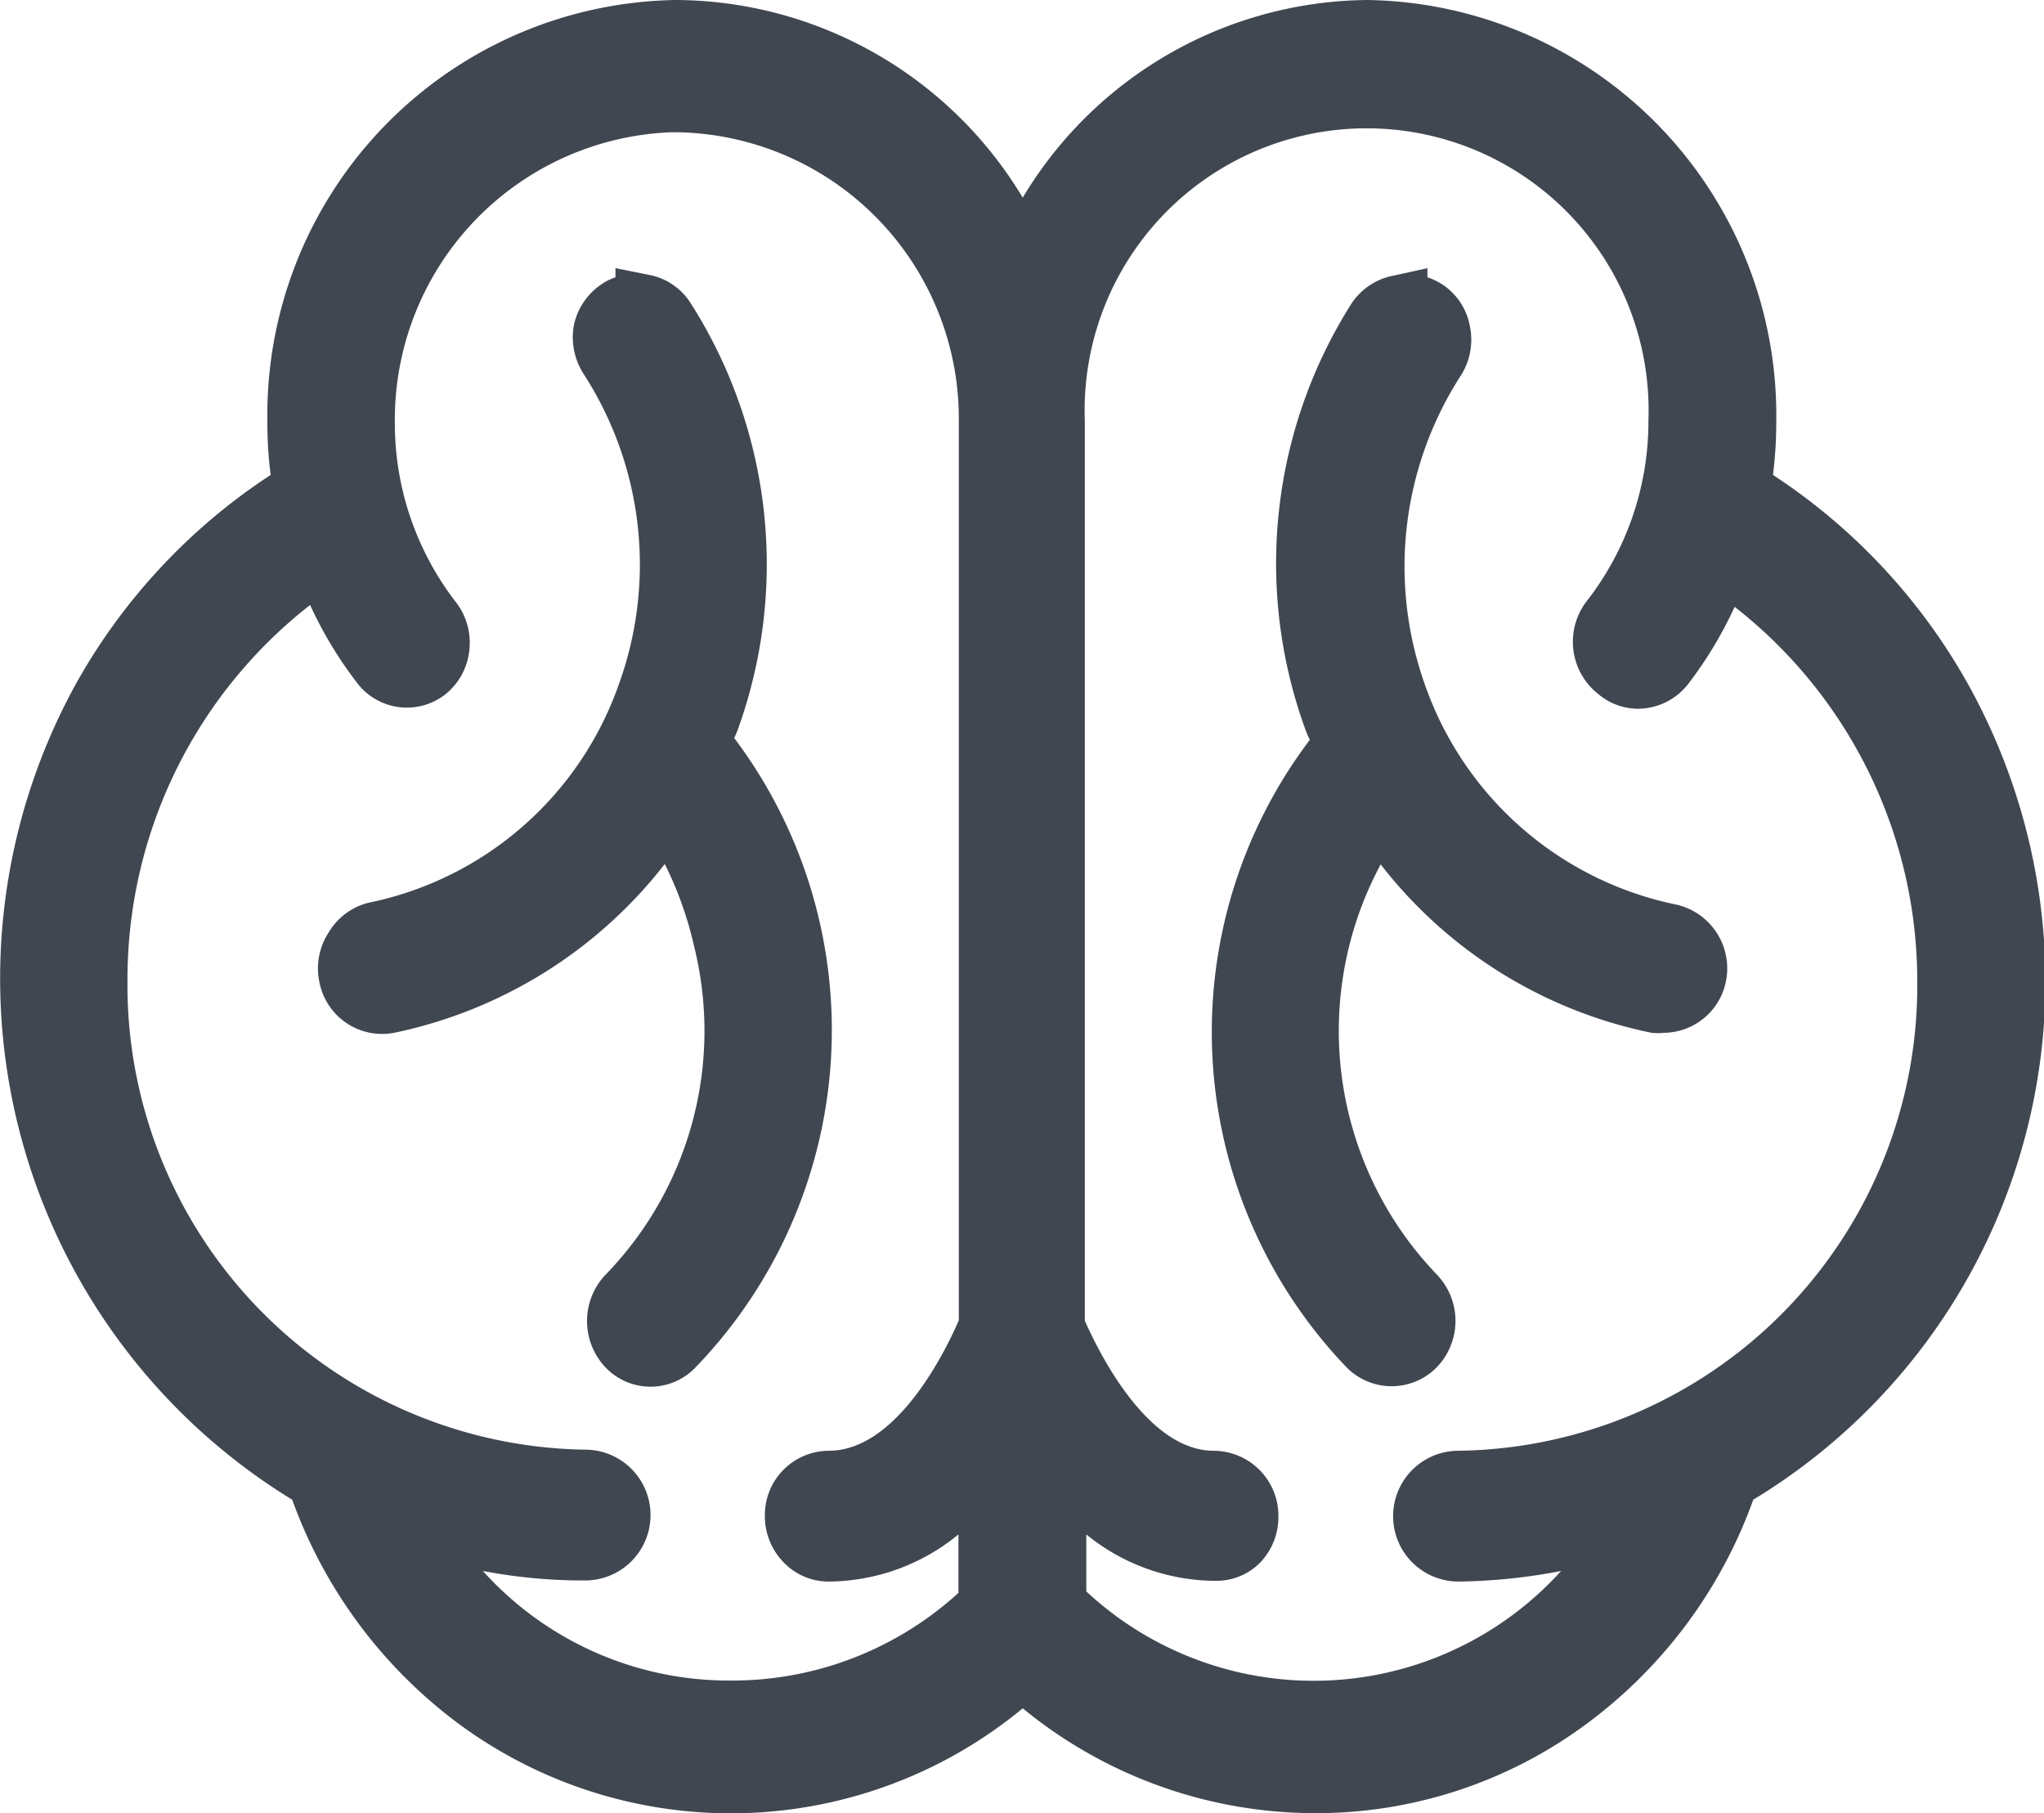
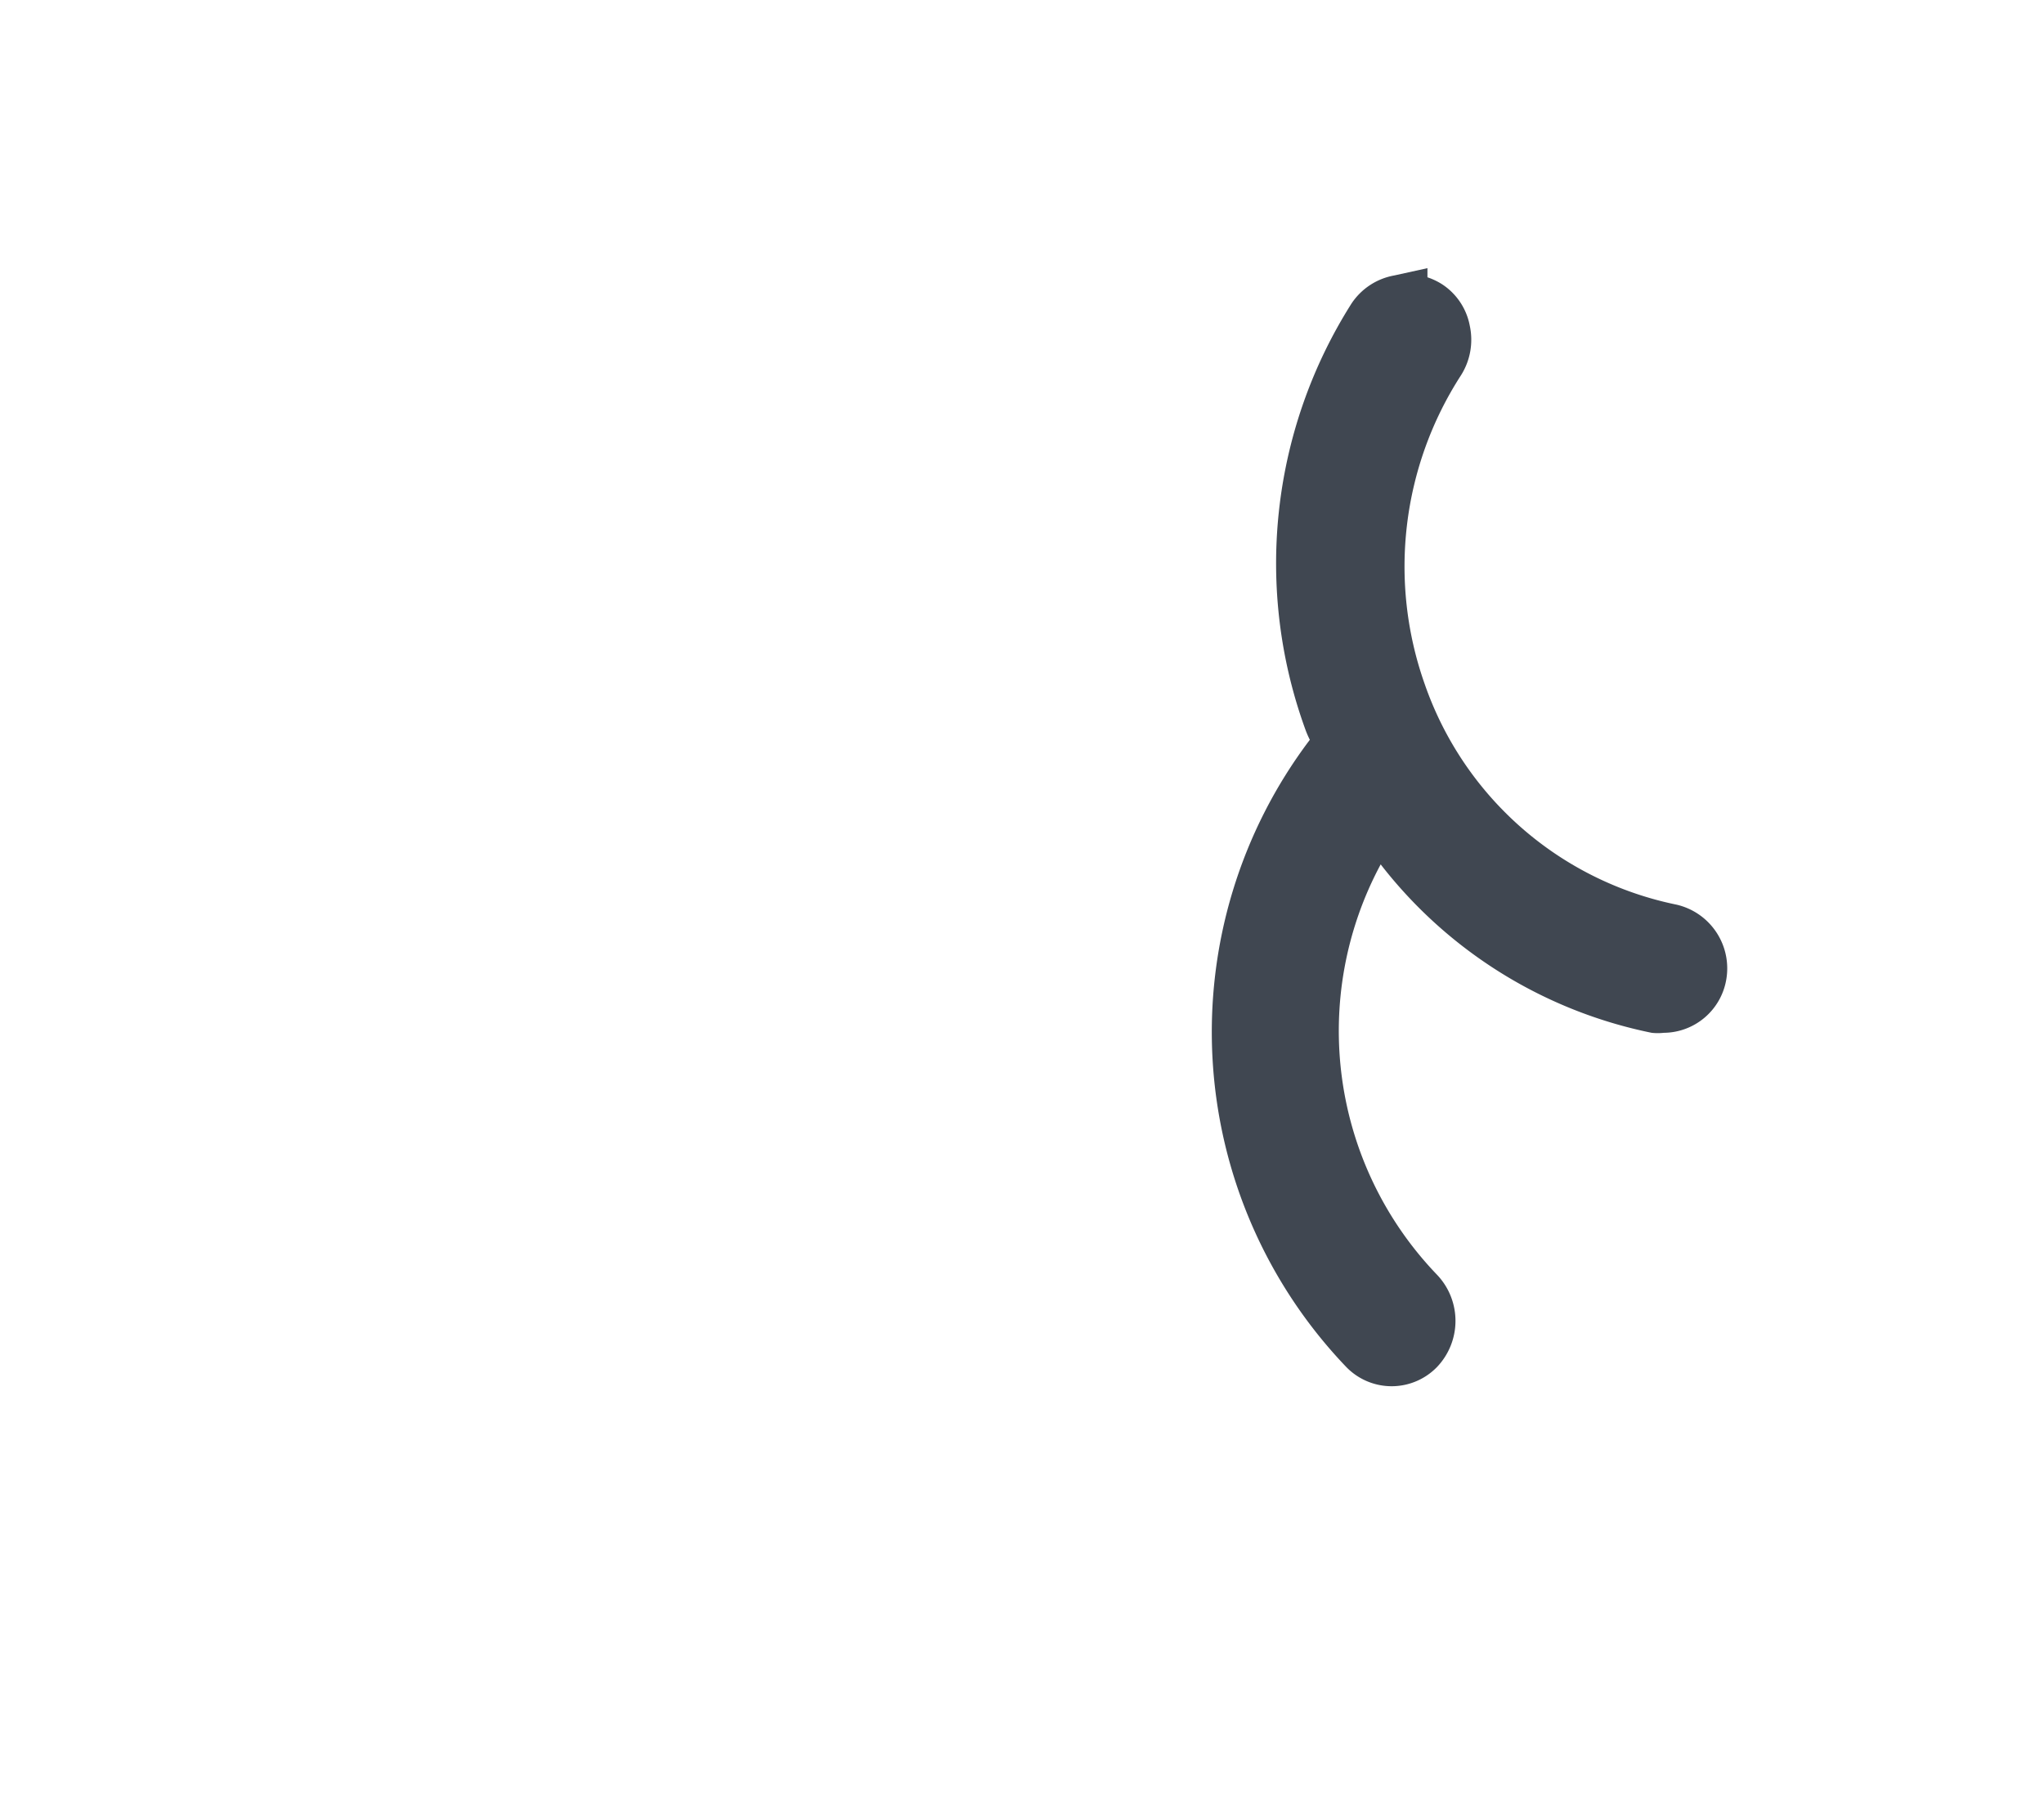
<svg xmlns="http://www.w3.org/2000/svg" viewBox="0 0 55.96 49.63">
  <defs>
    <style>.cls-1{fill:#404751;}</style>
  </defs>
  <g id="Layer_2" data-name="Layer 2">
    <g id="Layer_1-2" data-name="Layer 1">
-       <path class="cls-1" d="M20.1,20.2a2,2,0,0,0,.11-.26A13.3,13.3,0,0,0,18.91,8.3a1.73,1.73,0,0,0-1.11-.77l-.95-.19,0,.25a1.5,1.5,0,0,0-.38.19,1.79,1.79,0,0,0-.76,1.13A1.86,1.86,0,0,0,16,10.27a9.61,9.61,0,0,1,.95,8.44,9.21,9.21,0,0,1-6.86,6A1.76,1.76,0,0,0,9,25.52a1.8,1.8,0,0,0-.26,1.34,1.75,1.75,0,0,0,2.05,1.41,12.65,12.65,0,0,0,7.41-4.62A9.91,9.91,0,0,1,19,25.89a9.58,9.58,0,0,1-2.42,9,1.84,1.84,0,0,0,0,2.54,1.7,1.7,0,0,0,2.46,0A13.29,13.29,0,0,0,20.1,20.2Z" />
      <path class="cls-1" d="M45.89,24.76A9.26,9.26,0,0,1,39,18.71,9.64,9.64,0,0,1,40,10.27a1.82,1.82,0,0,0,.24-1.35,1.74,1.74,0,0,0-.76-1.14,1.84,1.84,0,0,0-.4-.19V7.34l-.91.2A1.78,1.78,0,0,0,37,8.31,13.29,13.29,0,0,0,35.75,20a2.72,2.72,0,0,0,.11.25,13.26,13.26,0,0,0,1,17.17,1.73,1.73,0,0,0,2.48,0,1.83,1.83,0,0,0,0-2.53A9.63,9.63,0,0,1,37.8,23.66a12.55,12.55,0,0,0,7.42,4.61,1.49,1.49,0,0,0,.33,0,1.75,1.75,0,0,0,1.71-1.45A1.79,1.79,0,0,0,45.89,24.76Z" />
-       <path class="cls-1" d="M53.86,18.69A16.42,16.42,0,0,0,48.54,13a11.52,11.52,0,0,0,.09-1.45A11.37,11.37,0,0,0,37.43,0,11.11,11.11,0,0,0,28,5.41,11.14,11.14,0,0,0,18.51,0,11.36,11.36,0,0,0,7.32,11.51,11.29,11.29,0,0,0,7.41,13,16.36,16.36,0,0,0,2.1,18.68,16.72,16.72,0,0,0,8,41.05a13.23,13.23,0,0,0,4.58,6.15A12.55,12.55,0,0,0,28,46.76a12.63,12.63,0,0,0,8,2.87,12.43,12.43,0,0,0,7.43-2.44A13.15,13.15,0,0,0,48,41.05a16.6,16.6,0,0,0,8-14.23A16.8,16.8,0,0,0,53.86,18.69ZM26.25,36.14c-.32.74-1.66,3.57-3.56,3.57a1.76,1.76,0,0,0-1.75,1.78,1.81,1.81,0,0,0,.51,1.27,1.7,1.7,0,0,0,1.26.53A5.65,5.65,0,0,0,26.24,42V43.6A9.19,9.19,0,0,1,20,46a9.06,9.06,0,0,1-6.78-3,14.59,14.59,0,0,0,2.8.26,1.79,1.79,0,0,0,0-3.58A12.72,12.72,0,0,1,3.49,26.83a13,13,0,0,1,5-10.27,11,11,0,0,0,1.27,2.11A1.71,1.71,0,0,0,12.2,19a1.78,1.78,0,0,0,.65-1.21,1.81,1.81,0,0,0-.37-1.31,8,8,0,0,1-1.67-4.93,7.87,7.87,0,0,1,7.58-7.93h.13a7.84,7.84,0,0,1,7.73,7.93Zm13.68,3.57a1.79,1.79,0,0,0,0,3.58A15.62,15.62,0,0,0,42.74,43a9.14,9.14,0,0,1-13,.56V42a5.62,5.62,0,0,0,3.55,1.27,1.68,1.68,0,0,0,1.24-.53A1.81,1.81,0,0,0,35,41.49a1.78,1.78,0,0,0-1.77-1.78c-1.92,0-3.28-3-3.53-3.56V11.51a7.72,7.72,0,1,1,15.43,0,8,8,0,0,1-1.67,4.92A1.82,1.82,0,0,0,43.76,19a1.69,1.69,0,0,0,1.09.4,1.75,1.75,0,0,0,1.37-.68,11,11,0,0,0,1.27-2.11,13,13,0,0,1,5,10.26A12.73,12.73,0,0,1,39.93,39.71Z" />
    </g>
  </g>
</svg>